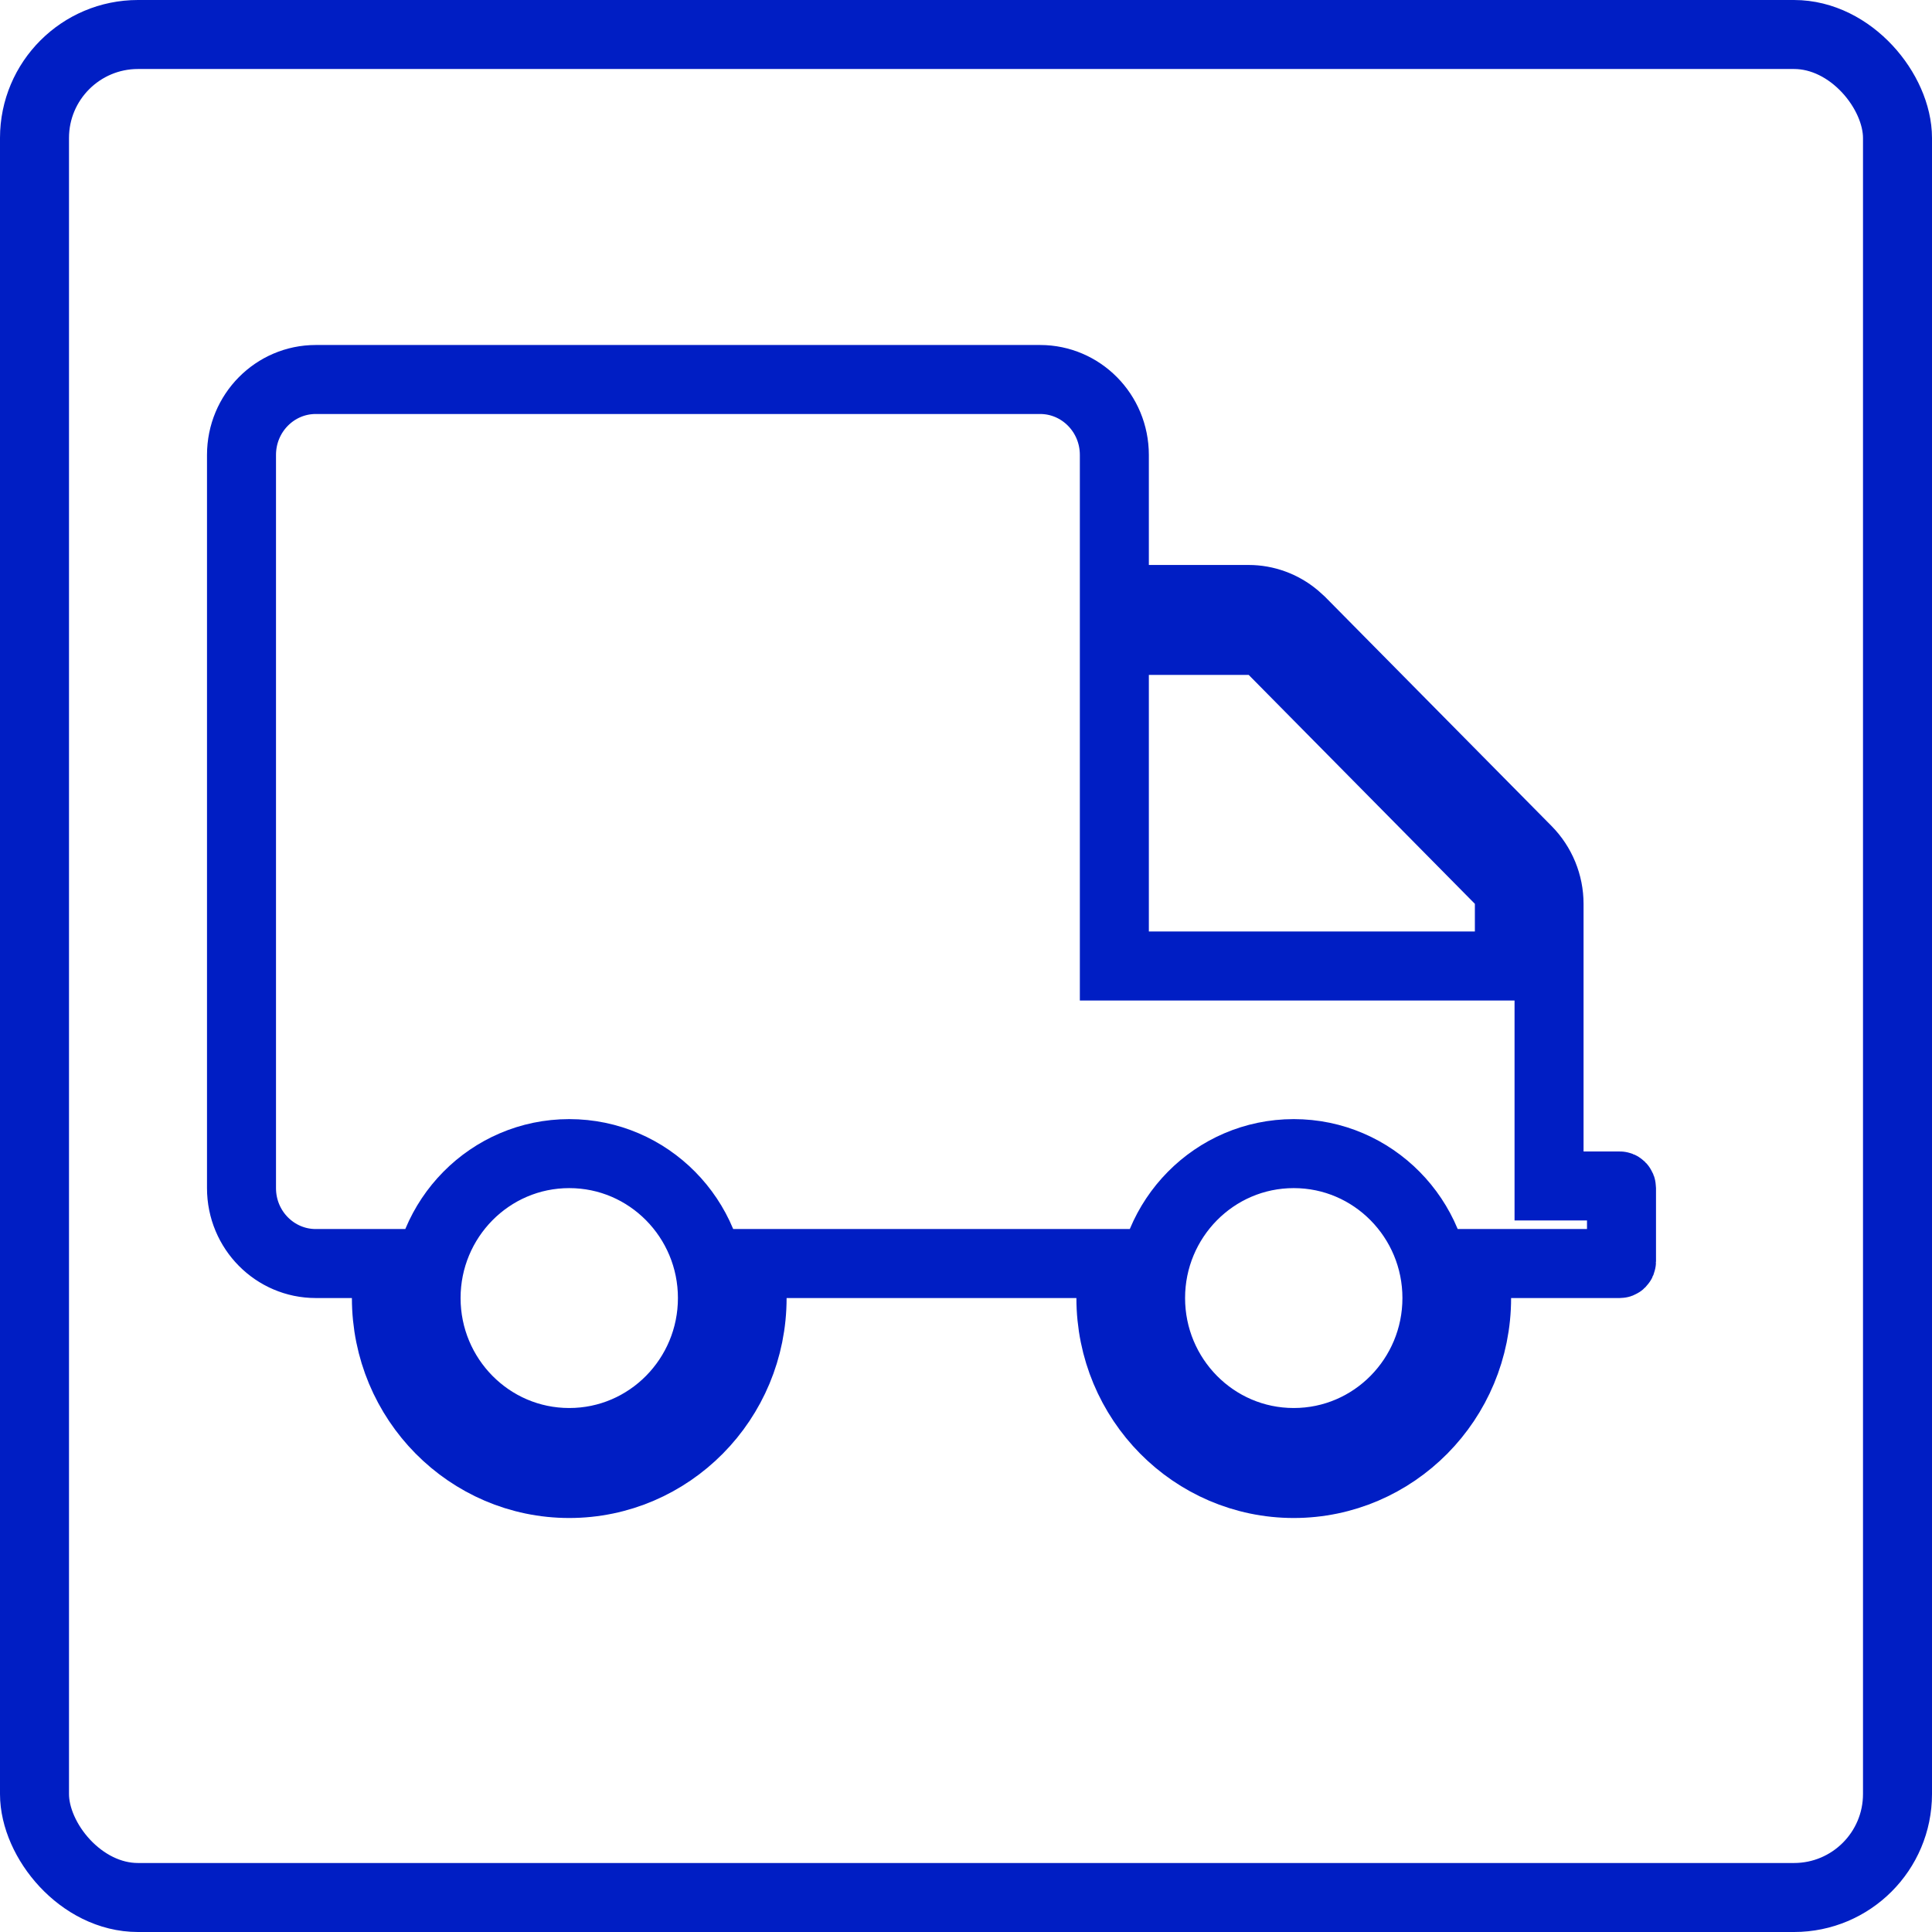
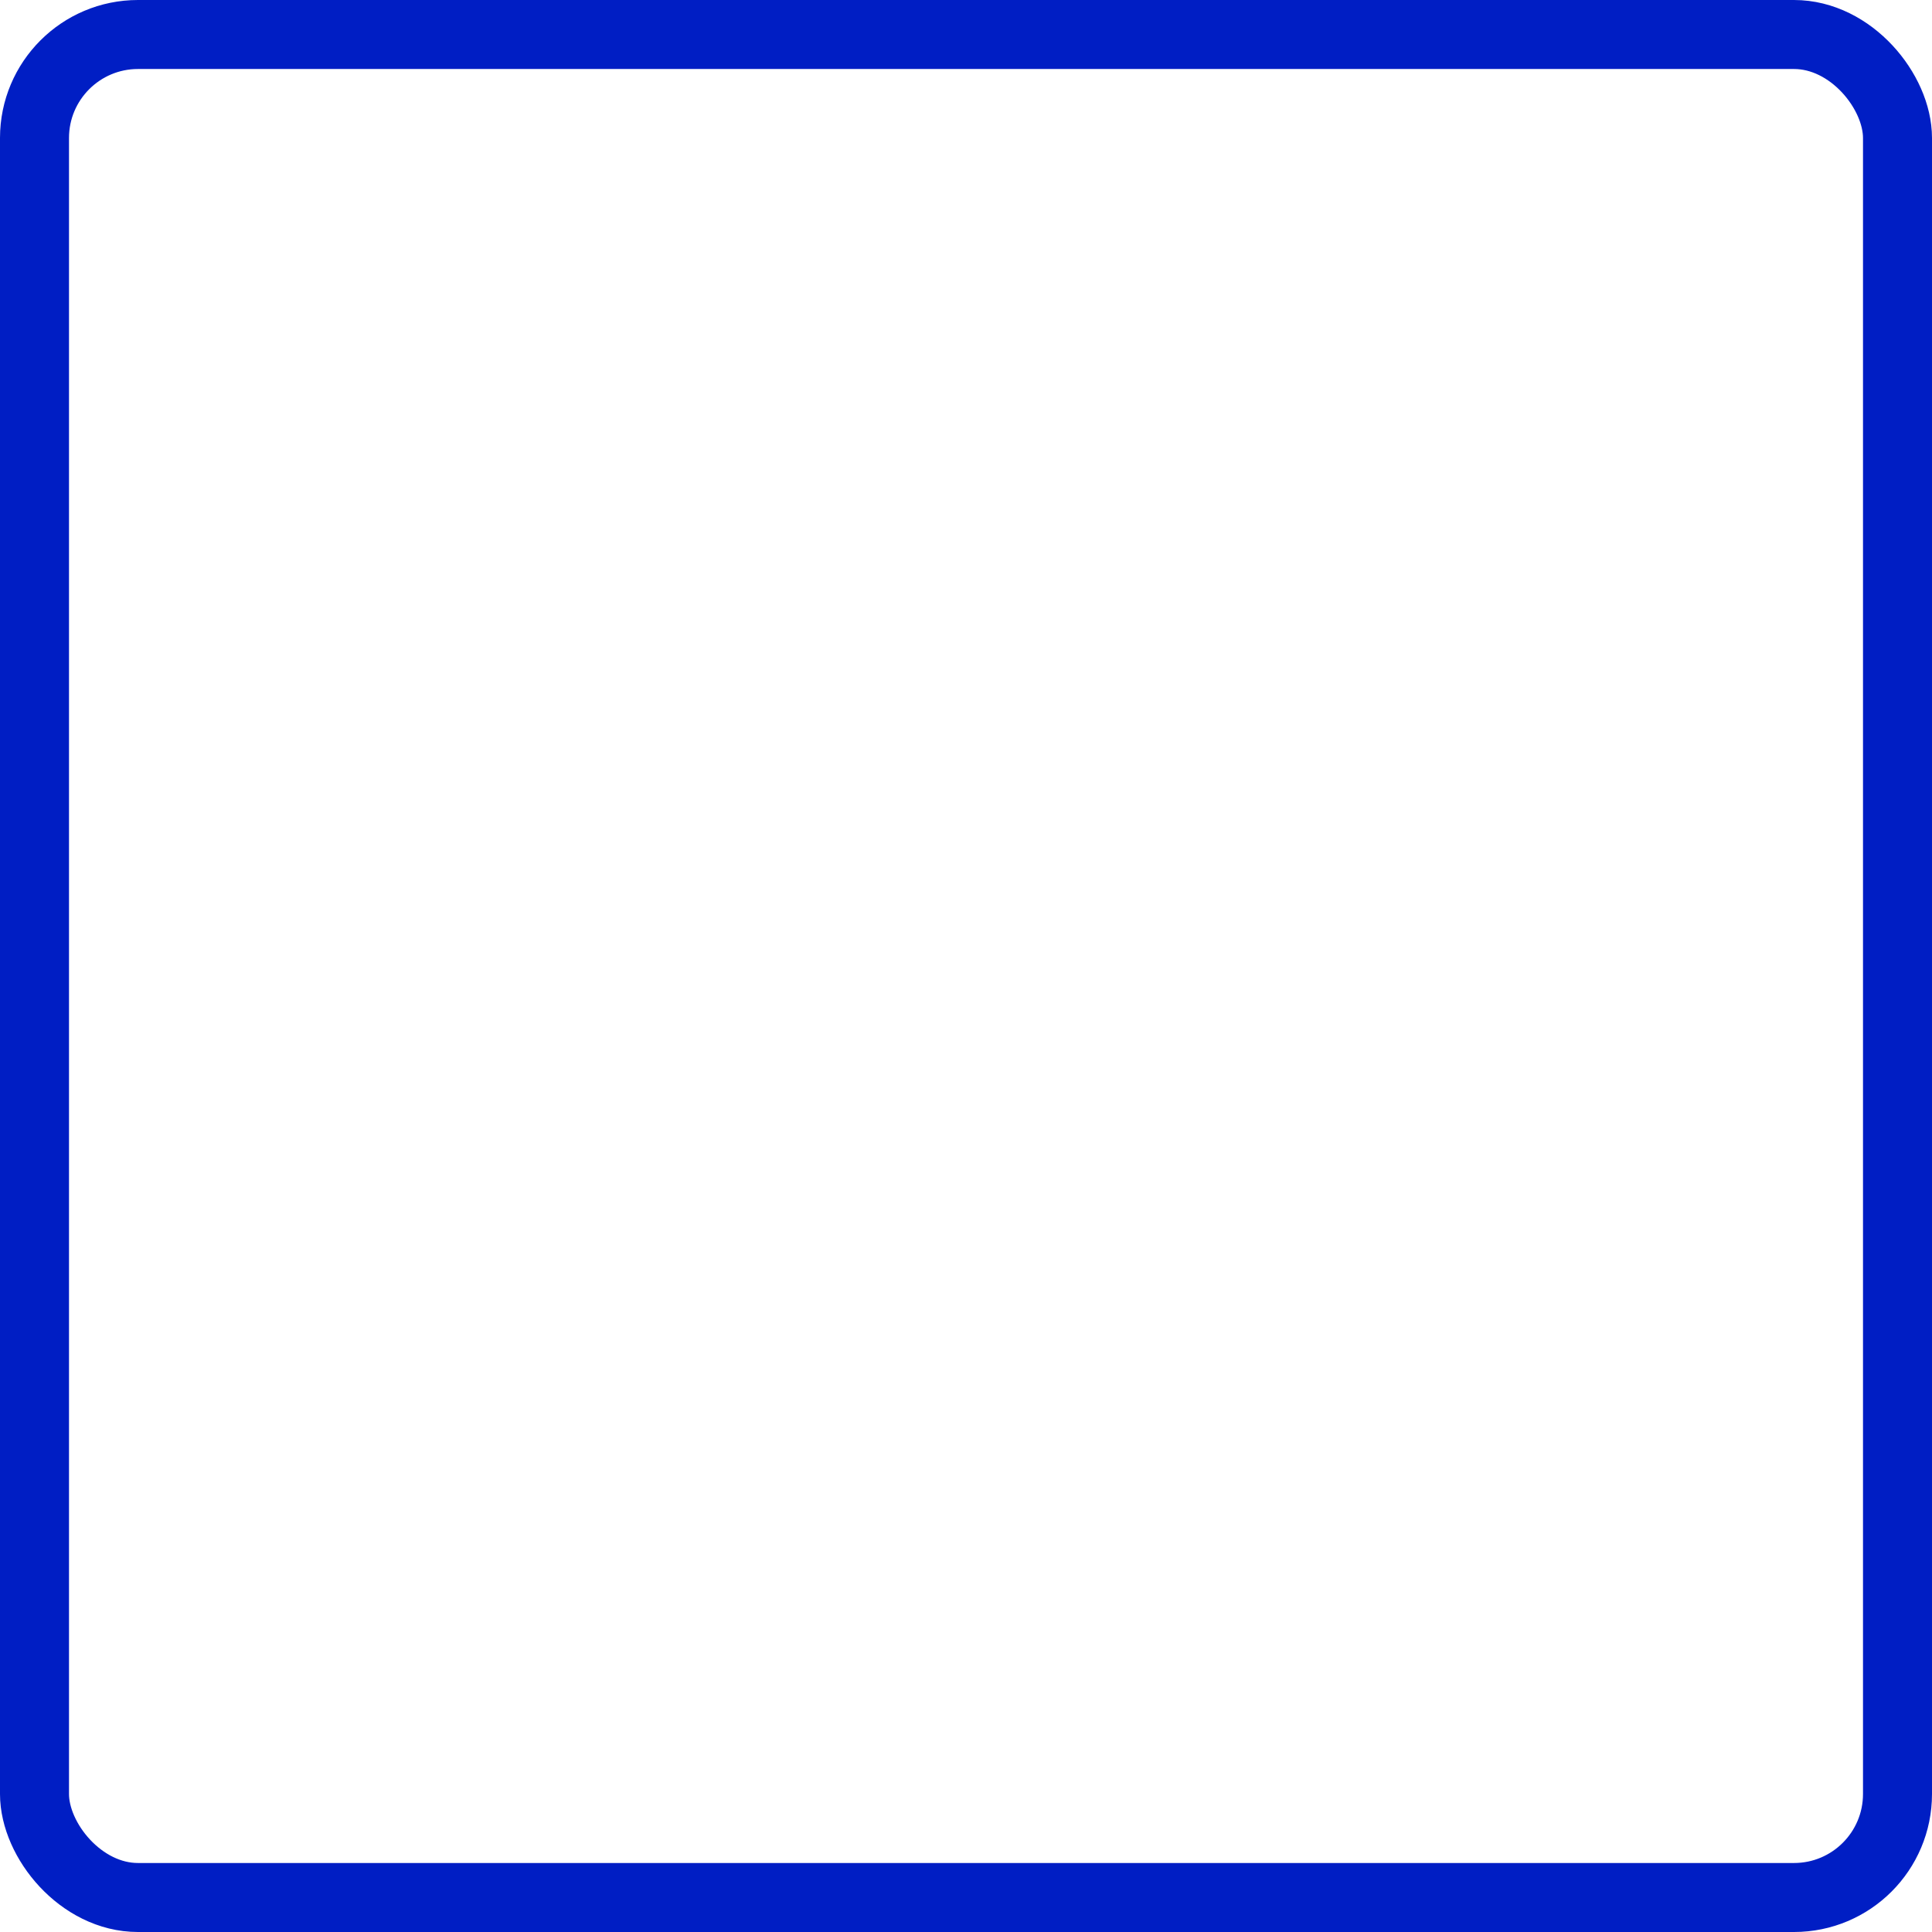
<svg xmlns="http://www.w3.org/2000/svg" width="28" height="28" viewBox="0 0 28 28" fill="none">
  <rect x="0.5" y="0.5" width="27" height="27" rx="1.5" stroke="#001EC4" />
-   <path d="M4.575 5.5H15.075C15.663 5.5 16.15 5.984 16.15 6.594V8.688H18.097C18.342 8.688 18.582 8.775 18.774 8.935L18.854 9.007L22.132 12.324C22.335 12.53 22.45 12.809 22.45 13.099V17.188H23.475C23.478 17.188 23.484 17.189 23.49 17.195C23.497 17.202 23.5 17.21 23.5 17.219V18.281C23.5 18.29 23.497 18.298 23.49 18.305C23.484 18.311 23.478 18.312 23.475 18.312H21.4V18.812C21.4 20.302 20.207 21.5 18.75 21.5C17.293 21.5 16.1 20.302 16.1 18.812V18.312H10.9V18.812C10.9 20.302 9.707 21.5 8.25 21.5C6.793 21.5 5.6 20.302 5.6 18.812V18.312H4.575C3.987 18.312 3.5 17.828 3.5 17.219V6.594C3.5 5.984 3.987 5.5 4.575 5.5ZM8.25 16.719C7.099 16.719 6.175 17.662 6.175 18.812C6.175 19.963 7.099 20.906 8.25 20.906C9.401 20.906 10.325 19.963 10.325 18.812C10.325 17.662 9.401 16.719 8.25 16.719ZM18.75 16.719C17.599 16.719 16.675 17.662 16.675 18.812C16.675 19.963 17.599 20.906 18.75 20.906C19.901 20.906 20.825 19.963 20.825 18.812C20.825 17.662 19.901 16.719 18.75 16.719ZM21.875 12.893L21.73 12.747L18.453 9.43L18.306 9.281H16.15V14H21.875V12.893Z" stroke="#001EC4" />
</svg>